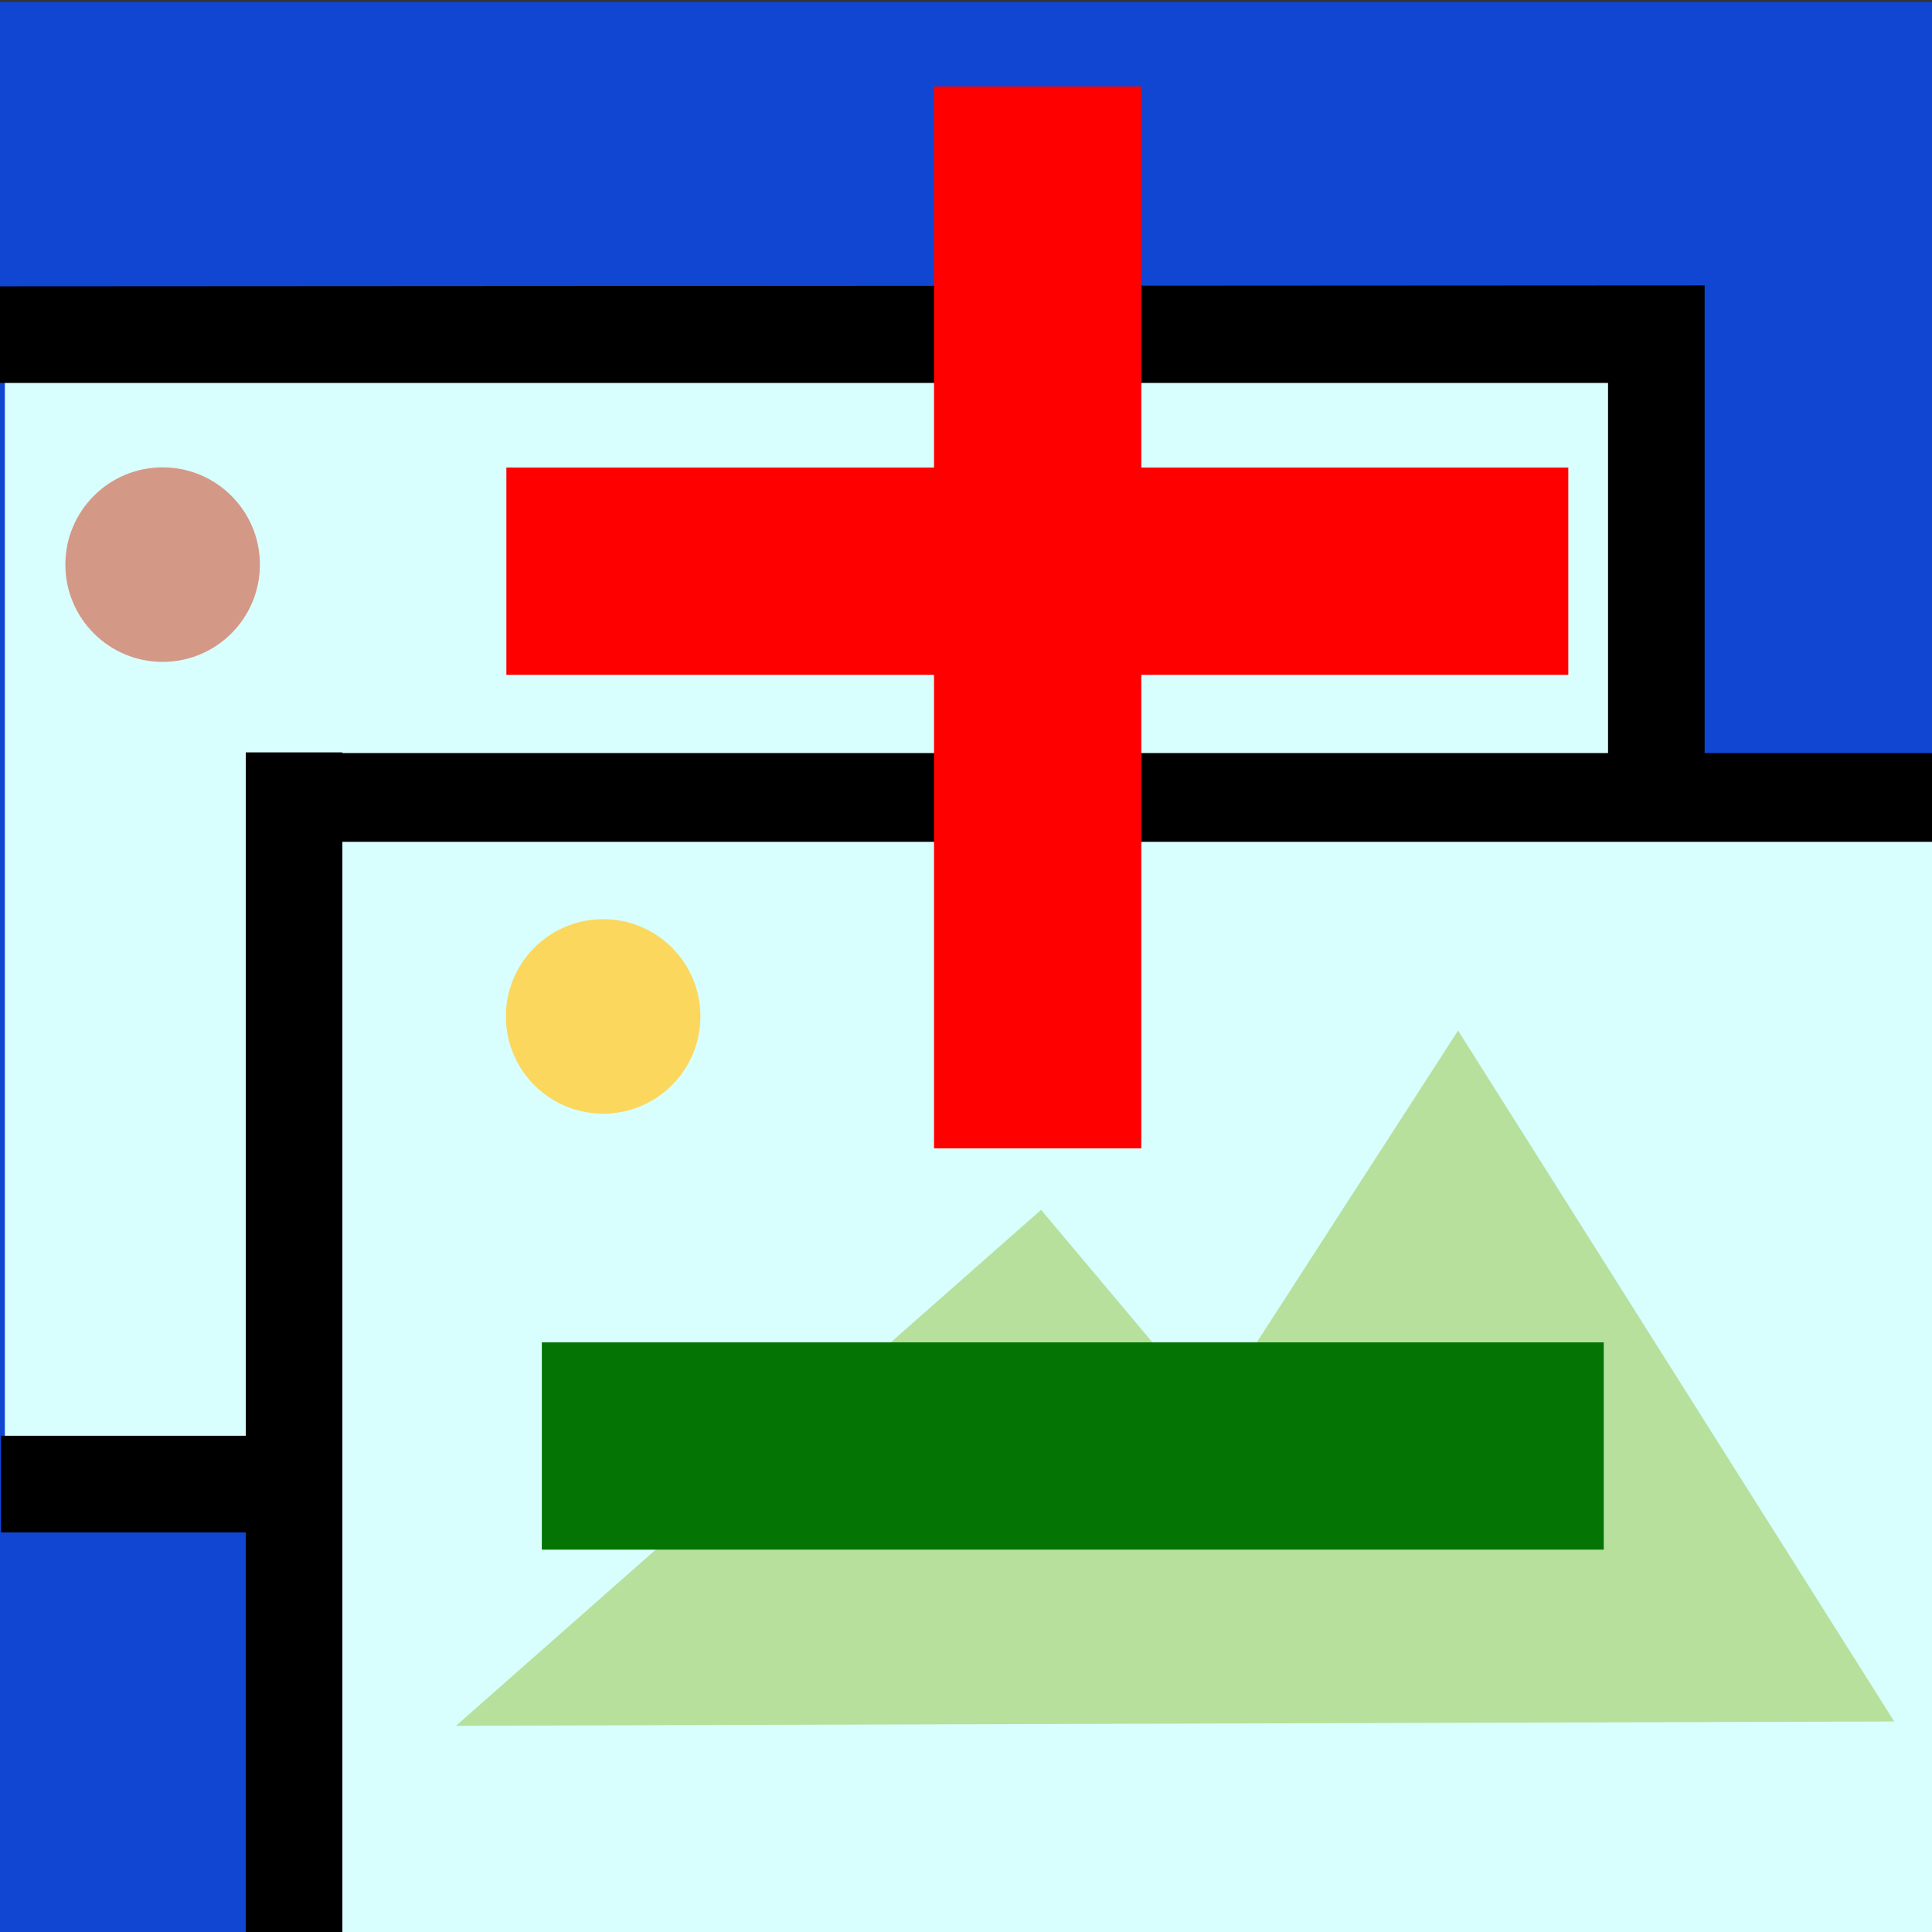
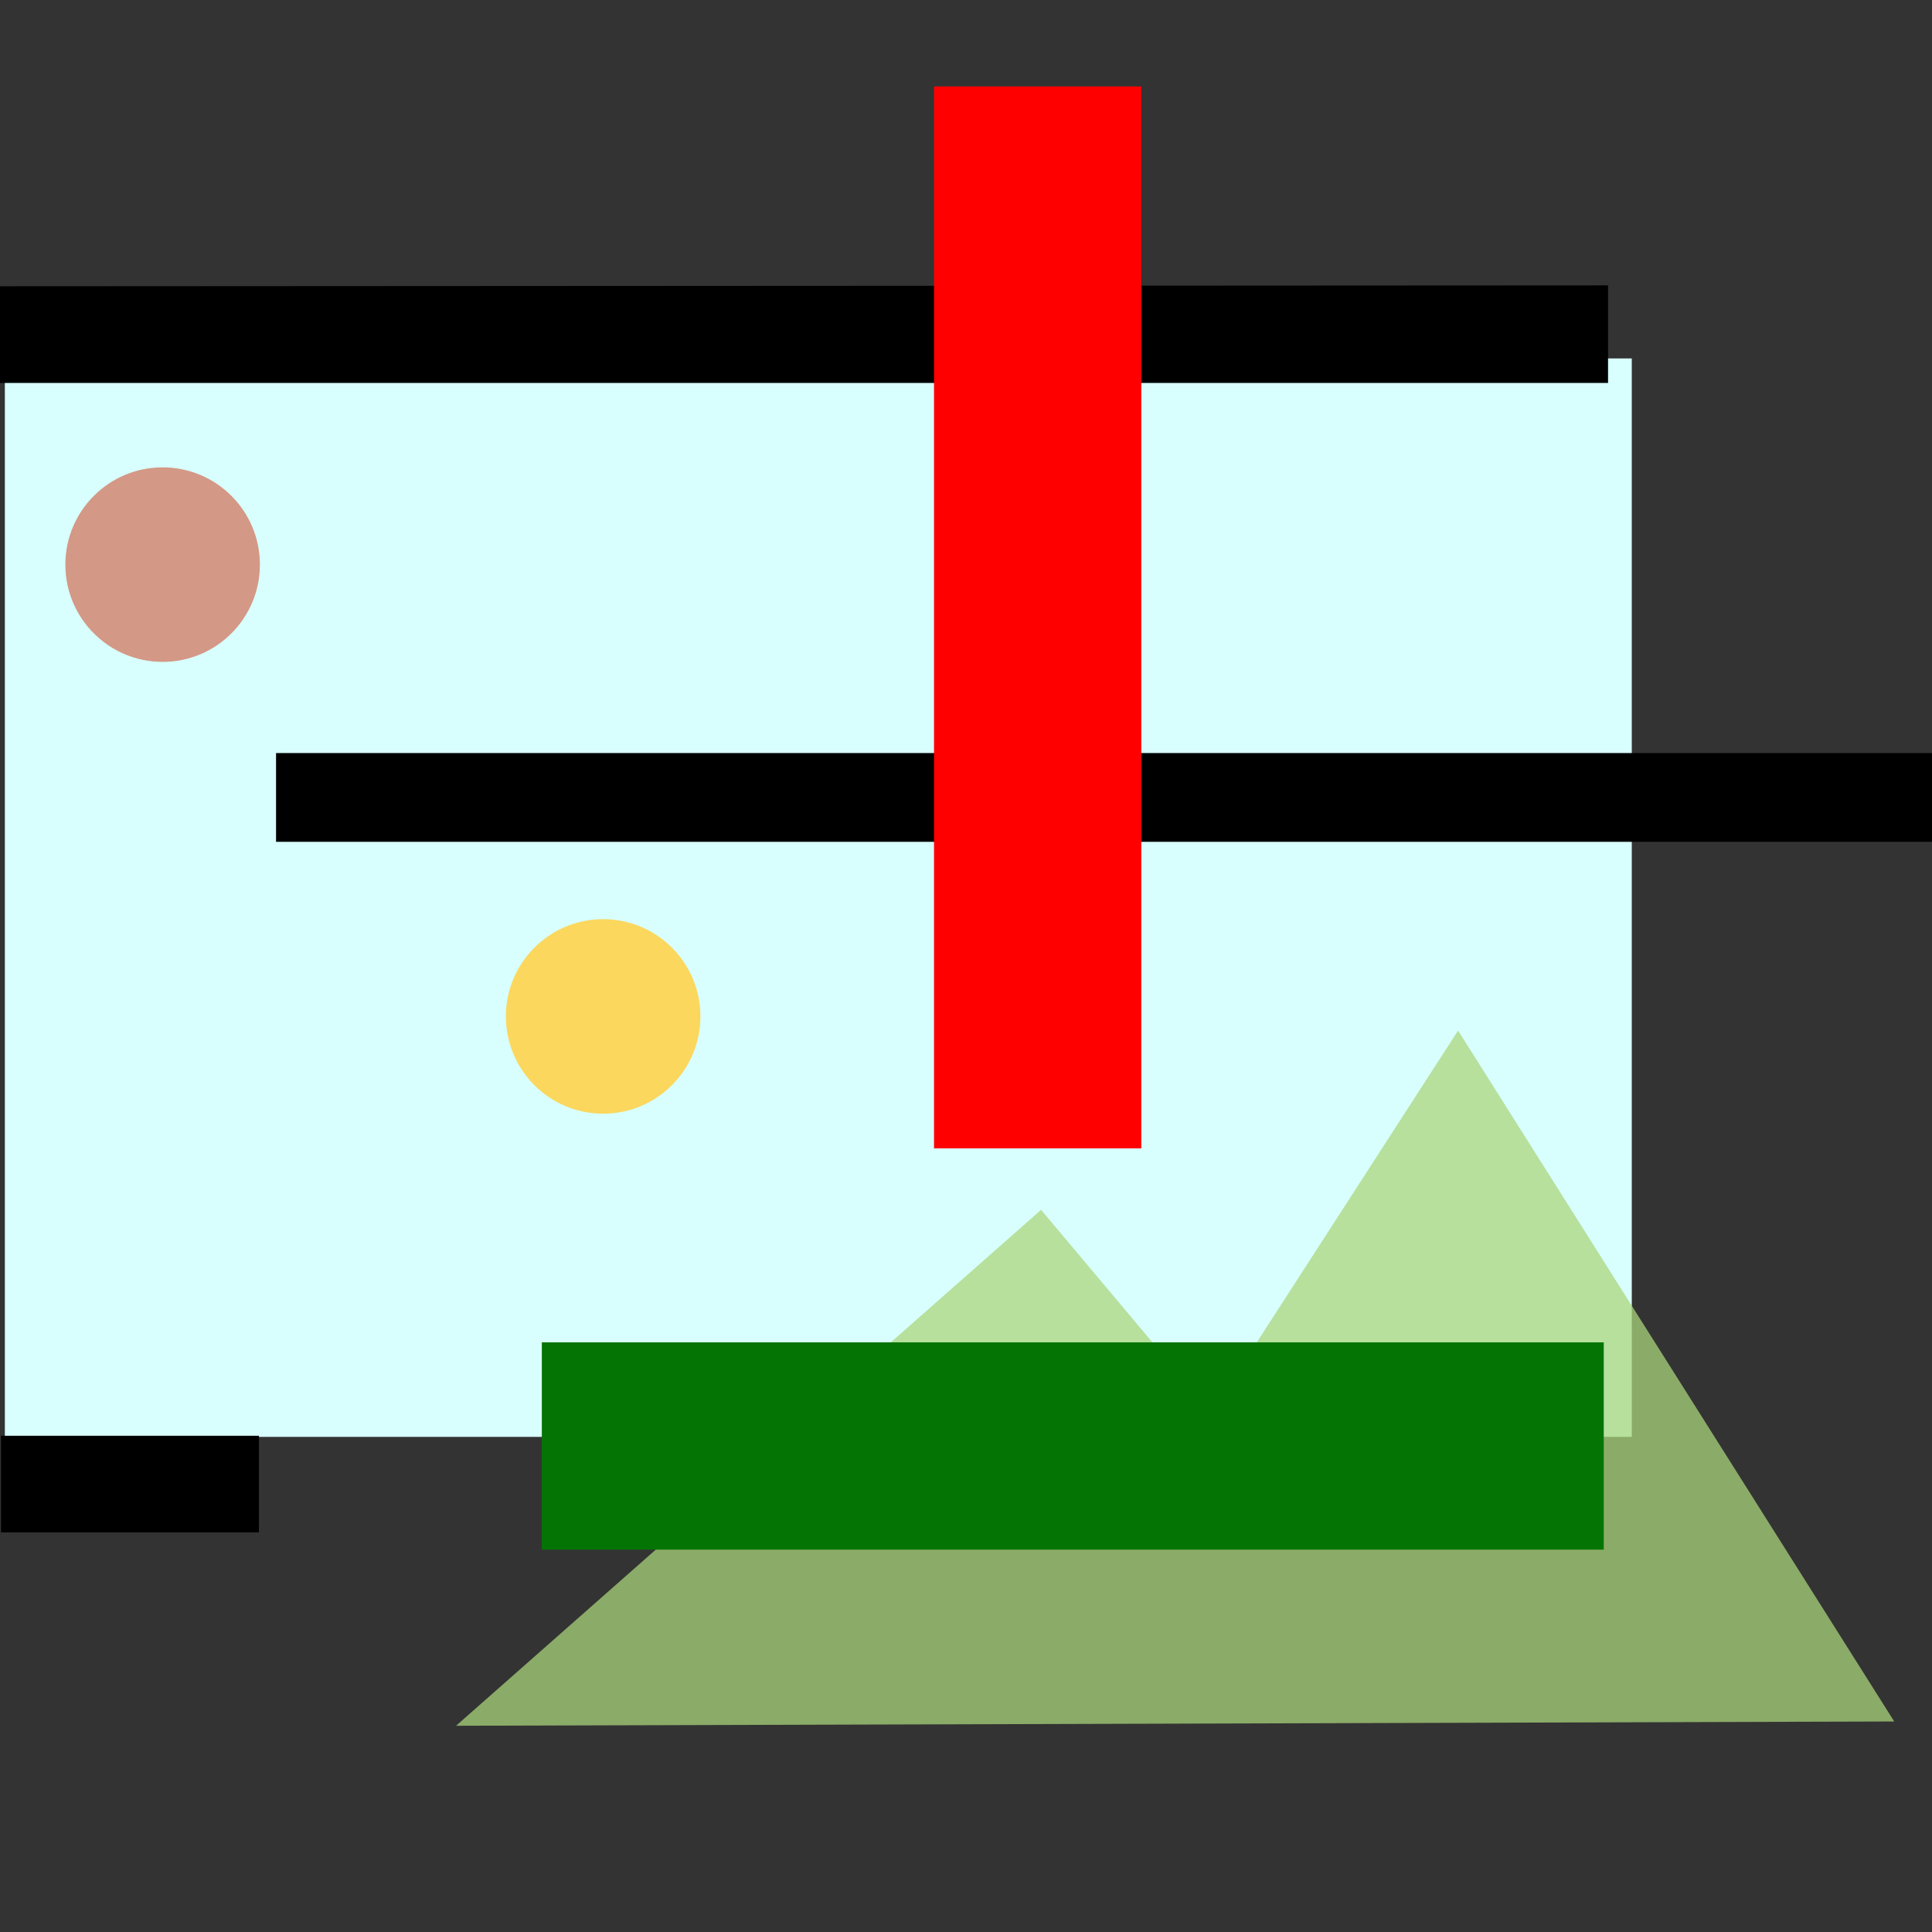
<svg xmlns="http://www.w3.org/2000/svg" version="1.1" viewBox="0 0 200 200">
  <rect x="0" y="0" width="200" height="200" fill="#333333" stroke="none" />
  <g>
-     <rect x="-.029" y=".207" width="200.85" height="200.72" fill="#1046d2" />
    <rect x=".502" y="37.105" width="168.42" height="111.64" fill="#d8fffd" />
-     <rect x="33.675" y="86.877" width="167.8" height="114.27" fill="#d8fffd" />
    <path d="m47.21 178.65 148.88-0.443-45.149-71.523-25.533 39.547-17.635-20.99z" fill="#aad57c" fill-opacity=".739" />
    <circle cx="62.439" cy="105.22" r="10.069" fill="#fbd75e" />
    <circle cx="16.836" cy="58.449" r="10.069" fill="#d49886" />
    <rect x="28.577" y="77.956" width="173.04" height="9.189" />
-     <path d="m-0.176 29.641v10h166.64v45.033h10v-55.131l-176.64 0.098z" />
+     <path d="m-0.176 29.641v10h166.64v45.033v-55.131l-176.64 0.098z" />
    <rect x="96.689" y="8.95" width="21.458" height="109.93" fill="#f00" />
-     <rect transform="rotate(90)" x="48.399" y="-162.35" width="21.458" height="109.93" fill="#f00" />
    <rect transform="rotate(90)" x="138.96" y="-166.02" width="21.458" height="109.93" fill="#047504" />
-     <rect x="25.442" y="77.887" width="10" height="122.72" />
    <rect x=".103" y="148.63" width="26.702" height="10" />
  </g>
</svg>